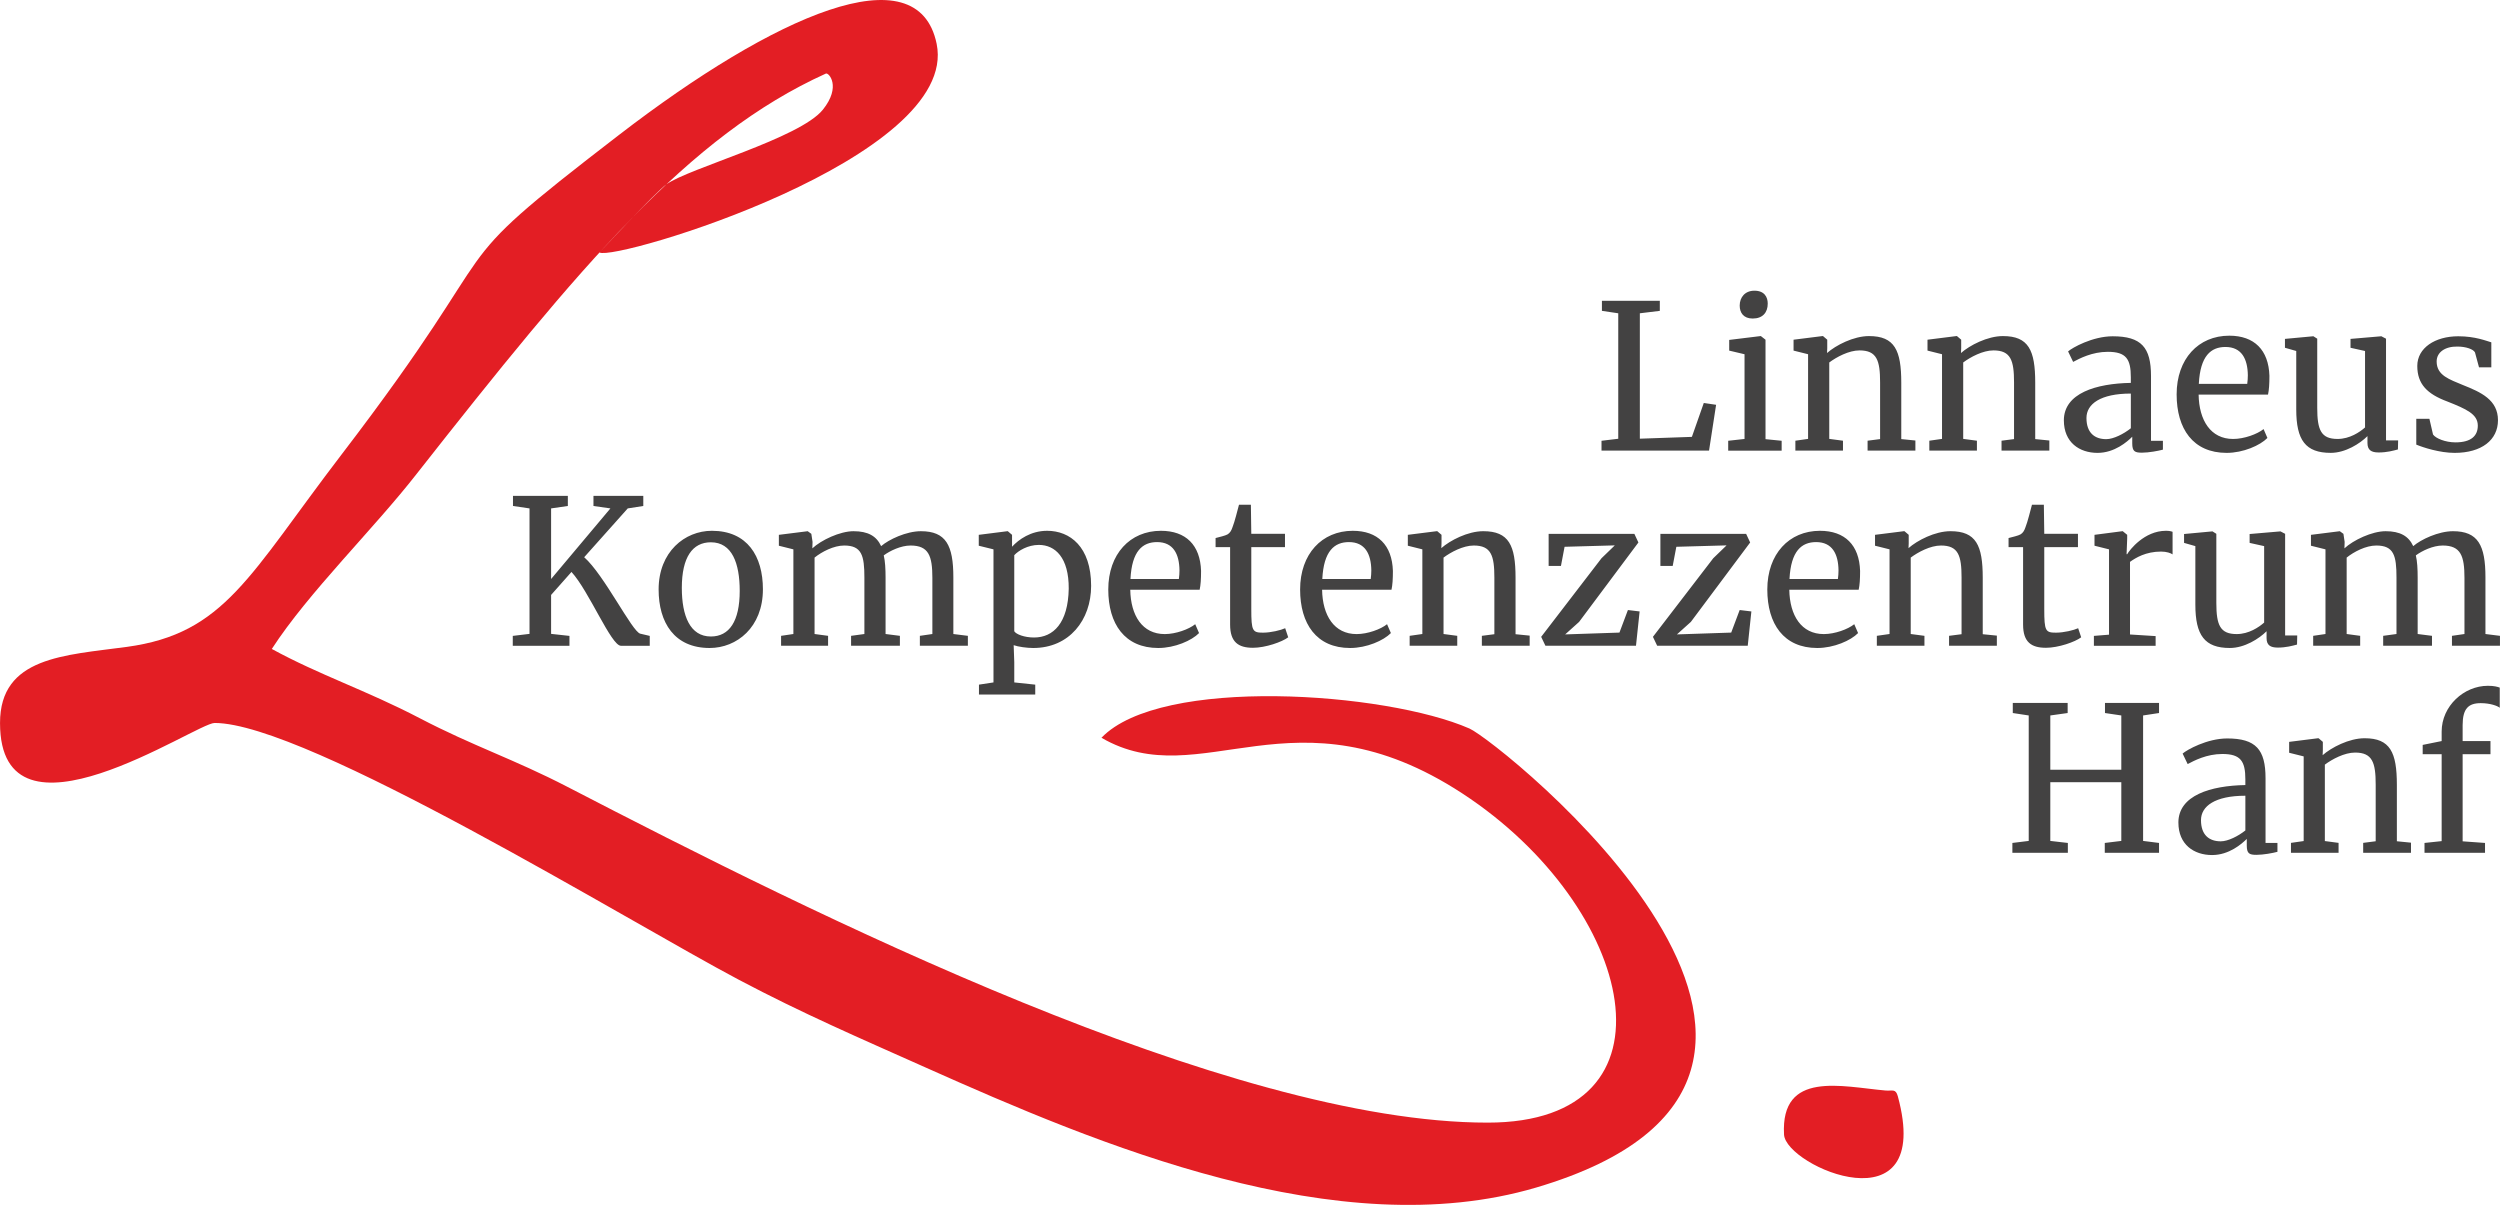
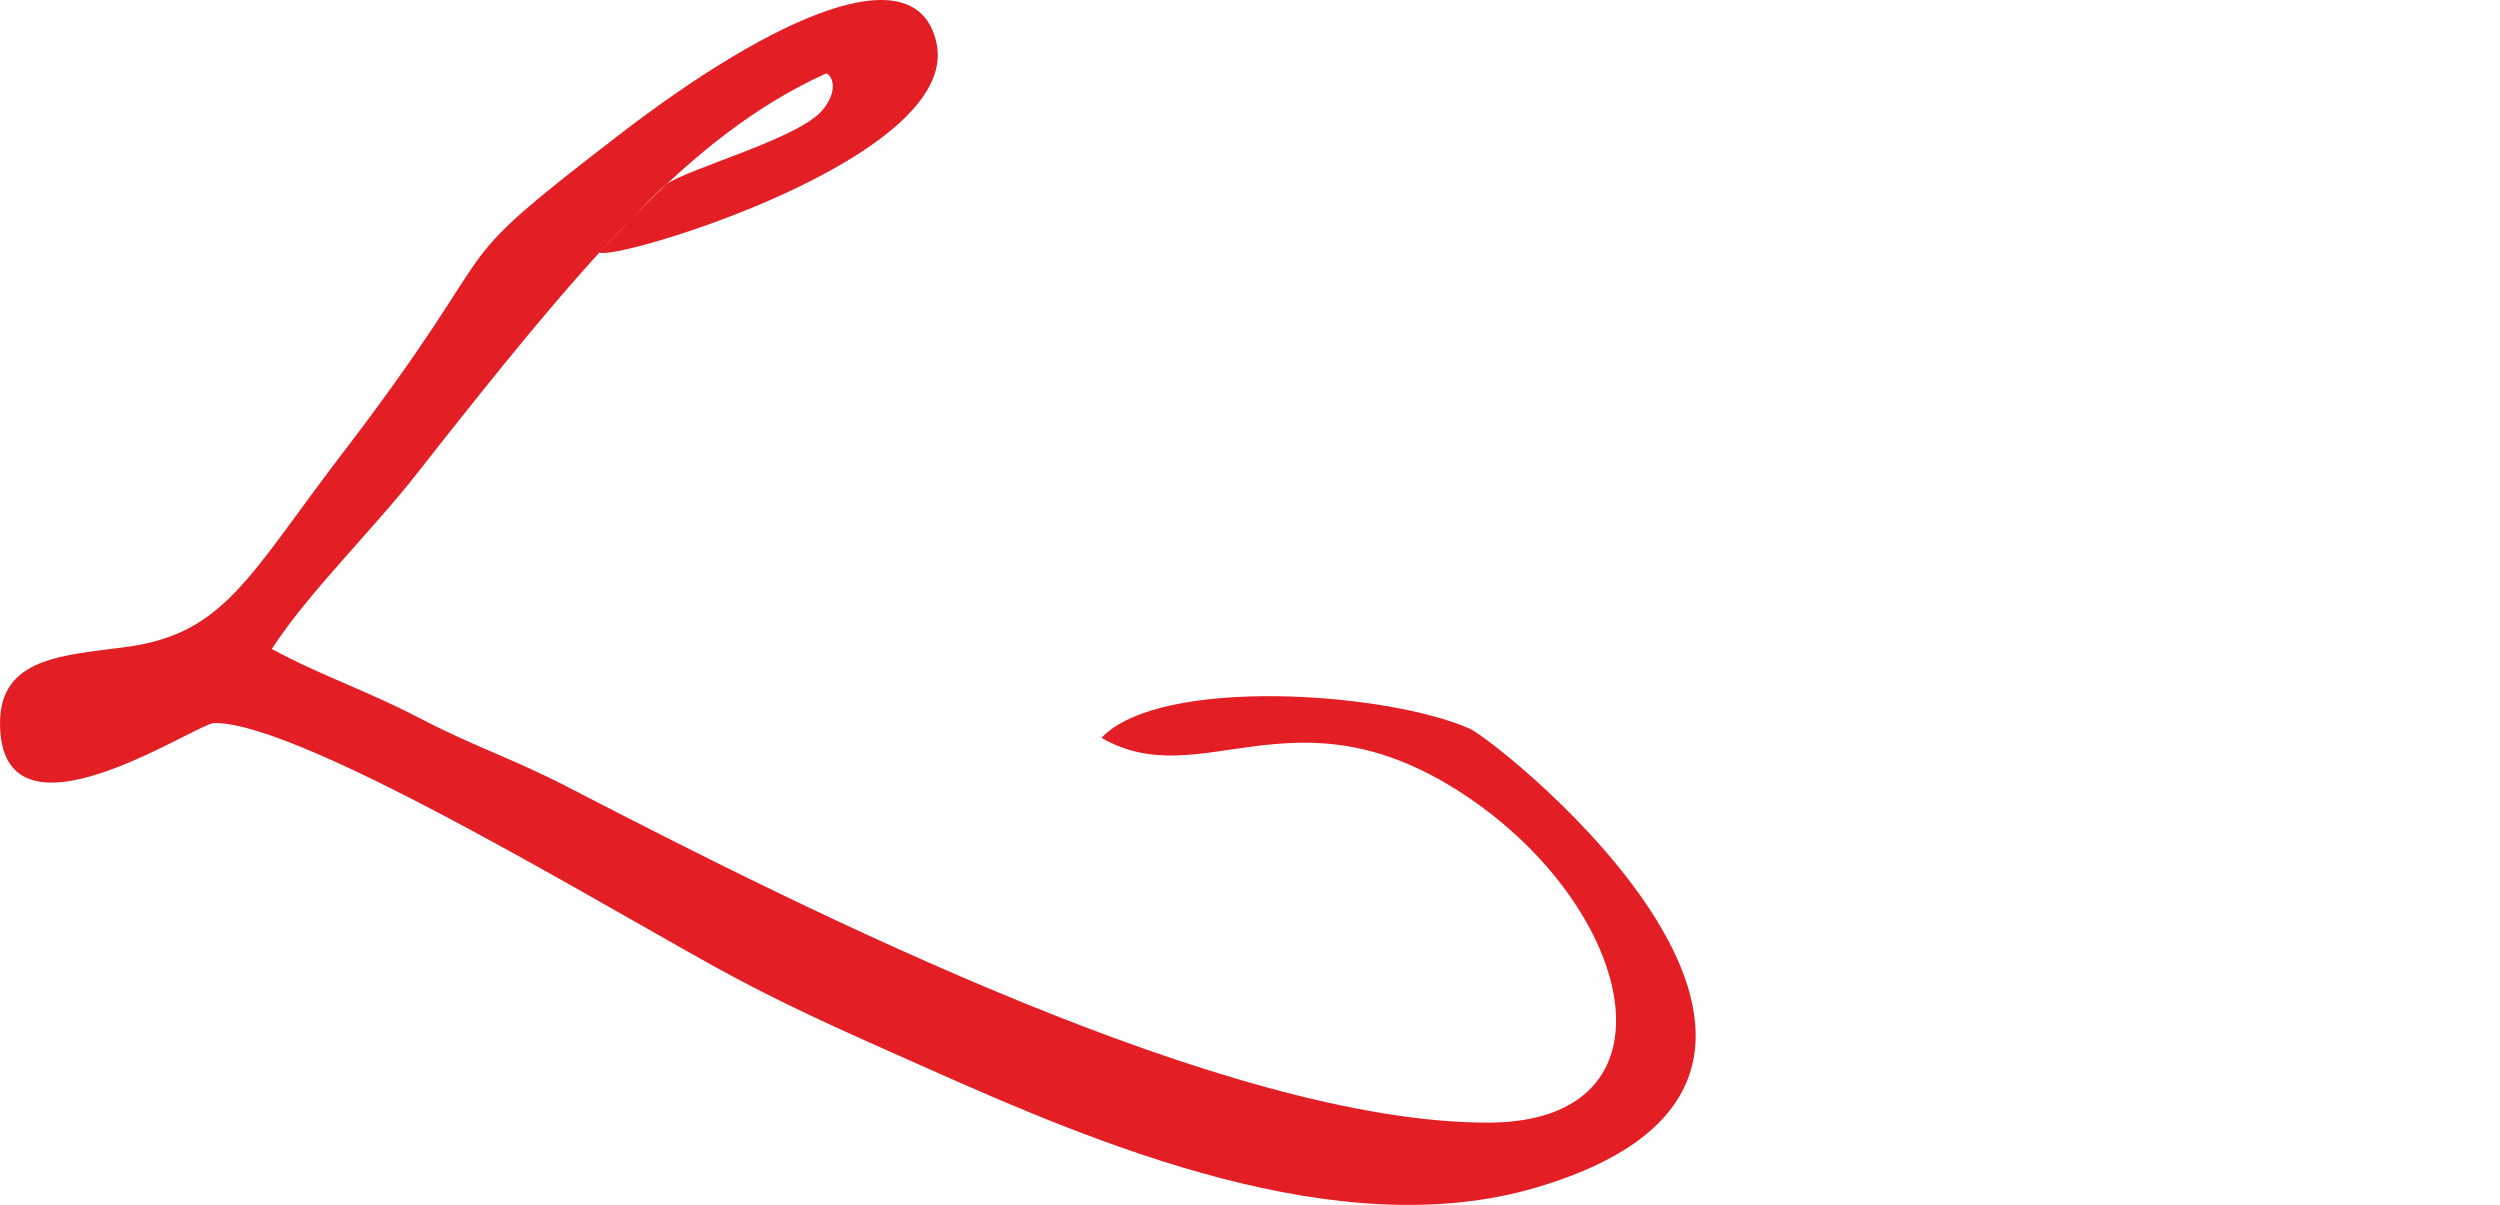
<svg xmlns="http://www.w3.org/2000/svg" xml:space="preserve" width="69.951mm" height="33.714mm" version="1.1" style="shape-rendering:geometricPrecision; text-rendering:geometricPrecision; image-rendering:optimizeQuality; fill-rule:evenodd; clip-rule:evenodd" viewBox="0 0 4875.19 2349.71">
  <defs>
    <style type="text/css">
   
    .fil1 {fill:#E31E24}
    .fil0 {fill:#E31E24}
    .fil2 {fill:#434242;fill-rule:nonzero}
   
  </style>
  </defs>
  <g id="Ebene_x0020_1">
    <path class="fil0" d="M-0 1409.86c0,261.74 382.35,0 418.43,0 179.58,0 808.89,388.05 1022.39,500.8 126.14,66.61 232.59,112.31 364.54,171.23 335.71,149.92 804.38,347.9 1190.2,233.98 744.01,-219.66 -72.45,-869.98 -130.03,-895.18 -163.22,-71.43 -602.16,-102.59 -717.59,18.04 194.59,113.12 375.31,-106.25 703.93,108.69 338.77,221.57 436.47,641.83 49.25,641.83 -505.32,0 -1316.15,-407.09 -1794.27,-654.64 -105.6,-54.68 -183.28,-79.19 -288.71,-134.23 -103,-53.76 -196,-84.39 -288.12,-134.84 71.2,-110.03 199.17,-234.36 283.04,-342.15 319.26,-406.01 529.66,-658.75 797.52,-779.94 5.38,-2.43 30.53,25.1 -5.93,70.46 -44.86,55.8 -261.25,114.05 -304.96,145.45 -21.35,15.33 -130.59,133 -130.59,133 29.94,17.69 703.14,-183.76 657.45,-406.8 -36.72,-179.26 -316,-55.99 -619.43,177.55 -370.37,285.07 -193.21,168.79 -541.22,623.45 -180.3,235.55 -227.22,348.96 -418.71,374.97 -121.37,16.5 -247.17,19.26 -247.17,148.35z" />
-     <path class="fil1" d="M3677.05 2126.63c-85.09,-7.43 -204.84,-39.82 -198.04,85.84 3.39,62.57 292.94,187.33 221.92,-74.61 -4.22,-15.52 -10.68,-10.08 -23.88,-11.23z" />
-     <path class="fil2" d="M1210.78 1259.34l56.26 0 0 -19.28 -18.49 -4.33c-15.74,-3.54 -70.42,-114.86 -109.37,-149.09l84.97 -95.2 30.3 -4.73 0 -19.67 -97.17 0 0 19.67 33.04 4.73 -115.65 137.68 0 -137.68 32.65 -4.73 0 -19.67 -107 0 0 19.67 32.25 4.73 0 244.68 -32.65 3.93 0 19.28 110.54 0 0 -19.28 -35.8 -3.93 0 -75.93 39.73 -44.85c34.22,37.38 77.49,143.98 96.37,143.98zm73.56 -109.76c0,64.52 30.69,114.08 99.52,114.08 52.72,0 103.86,-40.12 103.86,-114.47 0,-64.52 -30.3,-114.08 -99.53,-114.08 -52.71,0 -103.85,40.91 -103.85,114.47zm101.89 91.66c-40.52,0 -56.65,-40.13 -56.65,-94.81 0,-59.8 20.85,-88.91 56.65,-88.91 41.31,0 56.25,40.91 56.25,94.81 0,59.4 -20.46,88.91 -56.25,88.91zm136.9 18.03l91.66 0 0 -19.35 -26.36 -3.54 0 -149.02c14.16,-11.35 37.37,-23.54 57.83,-23.54 34.22,0 39.34,19.61 39.34,62.49l0 110.08 -25.96 3.54 0 19.35 95.2 0 0 -19.35 -27.93 -3.54 0 -109.69c0,-17.31 -0.79,-31.86 -3.54,-43.66 12.19,-8.98 33.43,-19.21 52.32,-19.21 35.4,0 42.49,20.39 42.49,63.27l0 109.3 -24.39 3.54 0 19.35 93.63 0 0 -19.35 -28.32 -3.54 0 -110.47c0,-62.88 -14.56,-90.02 -63.34,-90.02 -28.32,0 -62.54,16.13 -77.49,29.11 -9.05,-19.67 -25.57,-29.11 -53.9,-29.11 -26.36,0 -62.94,17.31 -80.25,33.44l0.4 -12.59 -2.36 -15.73 -7.08 -5.12 -56.25 7.08 0 21.24 28.32 7.08 0 165.09 -24 3.54 0 19.35zm604.63 -116.77c0,-76.32 -41.3,-107.39 -85.76,-107.39 -31.86,0 -55.46,16.91 -68.45,31.08l0 -23.21 -8.26 -7.08 -0.79 0 -55.86 7.08 0 21.24 28.71 7.08 0 259.5 -28.32 4.33 0 19.34 109.76 0 0 -19.34 -40.91 -4.33 0 -39.66 -1.18 -32.98c9.05,3.14 25.57,5.51 38.16,5.51 70.41,0 112.9,-54.68 112.9,-121.16zm-101.89 -79.86c31.86,0 58.61,24.78 58.22,85.36 -1.18,66.88 -29.9,95.2 -67.66,95.2 -18.89,0 -35.01,-6.29 -38.56,-12.2l0 -148.3c7.87,-8.66 26.36,-20.07 47.99,-20.07zm232.89 201.02c32.26,0 65.3,-14.56 79.47,-29.11l-7.48 -17.31c-12.19,9.84 -37.76,19.28 -59.4,19.28 -43.66,0 -66.48,-36.19 -67.27,-86.54l135.33 0c1.97,-9.05 2.75,-20.46 2.75,-36.59 -1.57,-50.35 -29.5,-78.28 -78.28,-78.28 -60.19,0 -102.67,45.24 -102.67,114.47 0,66.88 31.86,114.08 97.56,114.08zm-54.29 -134.54c2.75,-54.68 23.61,-71.99 51.93,-71.99 31.47,0 43.27,23.21 43.66,55.07 0,5.51 -0.4,11.41 -1.18,16.91l-94.41 0zm238.79 134.14c24.39,0 57.04,-11.4 68.84,-20.46l-5.9 -17.7c-8.66,3.94 -27.93,8.66 -43.27,8.66 -20.46,0 -22.82,-3.14 -22.82,-46.03l0 -120.77 65.7 0 0 -25.96 -65.7 0 -0.79 -56.65 -23.21 0c-2.36,8.65 -8.65,34.22 -12.59,43.66 -2.36,7.08 -5.12,11.41 -9.83,14.16 -3.93,2.36 -15.74,5.12 -23.21,7.08l0 17.7 28.32 0 0 151.06c0,34.23 16.13,45.24 44.45,45.24zm189.61 0.4c32.26,0 65.3,-14.56 79.47,-29.11l-7.48 -17.31c-12.19,9.84 -37.76,19.28 -59.4,19.28 -43.66,0 -66.48,-36.19 -67.27,-86.54l135.33 0c1.97,-9.05 2.75,-20.46 2.75,-36.59 -1.57,-50.35 -29.5,-78.28 -78.28,-78.28 -60.19,0 -102.67,45.24 -102.67,114.47 0,66.88 31.86,114.08 97.56,114.08zm-54.29 -134.54c2.75,-54.68 23.61,-71.99 51.93,-71.99 31.47,0 43.27,23.21 43.66,55.07 0,5.51 -0.4,11.41 -1.18,16.91l-94.41 0zm195.12 107.26l-24.78 3.54 0 19.35 92.83 0 0 -19.35 -26.75 -3.54 0 -149.02c14.16,-10.56 38.16,-23.54 59.01,-23.54 33.83,0 40.12,19.61 40.12,62.49l0 110.47 -24.39 3.14 0 19.35 93.23 0 0 -19.74 -27.54 -2.75 0 -110.08c0,-63.27 -12.98,-90.81 -62.94,-90.81 -30.29,0 -64.91,18.09 -81.83,33.04l0.4 -9.44 0 -16.52 -8.27 -7.08 -1.18 0 -56.25 7.08 0 21.24 28.32 7.08 0 165.09zm375.29 -172.82l-25.96 25.11 -117.62 153.22 8.27 17.37 176.63 0 7.08 -66.88 -22.82 -2.75 -16.52 43.99 -105.82 3.54 27.15 -24.39 115.65 -154.86 -7.87 -16.85 -167.18 0 0 62.55 24 0 7.08 -37.31 97.95 -2.75zm217.94 0l-25.96 25.11 -117.62 153.22 8.27 17.37 176.63 0 7.08 -66.88 -22.82 -2.75 -16.52 43.99 -105.82 3.54 27.15 -24.39 115.65 -154.86 -7.87 -16.85 -167.18 0 0 62.55 24 0 7.08 -37.31 97.95 -2.75zm177.02 200.1c32.26,0 65.3,-14.56 79.47,-29.11l-7.48 -17.31c-12.19,9.84 -37.76,19.28 -59.4,19.28 -43.66,0 -66.48,-36.19 -67.27,-86.54l135.33 0c1.97,-9.05 2.75,-20.46 2.75,-36.59 -1.57,-50.35 -29.5,-78.28 -78.28,-78.28 -60.19,0 -102.67,45.24 -102.67,114.47 0,66.88 31.86,114.08 97.56,114.08zm-54.29 -134.54c2.75,-54.68 23.61,-71.99 51.93,-71.99 31.47,0 43.27,23.21 43.66,55.07 0,5.51 -0.4,11.41 -1.18,16.91l-94.41 0zm195.12 107.26l-24.78 3.54 0 19.35 92.83 0 0 -19.35 -26.75 -3.54 0 -149.02c14.16,-10.56 38.16,-23.54 59.01,-23.54 33.83,0 40.12,19.61 40.12,62.49l0 110.47 -24.39 3.14 0 19.35 93.23 0 0 -19.74 -27.54 -2.75 0 -110.08c0,-63.27 -12.98,-90.81 -62.94,-90.81 -30.29,0 -64.91,18.09 -81.83,33.04l0.4 -9.44 0 -16.52 -8.27 -7.08 -1.18 0 -56.25 7.08 0 21.24 28.32 7.08 0 165.09zm304.87 26.88c24.39,0 57.04,-11.4 68.84,-20.46l-5.9 -17.7c-8.66,3.94 -27.93,8.66 -43.27,8.66 -20.46,0 -22.82,-3.14 -22.82,-46.03l0 -120.77 65.7 0 0 -25.96 -65.7 0 -0.79 -56.65 -23.21 0c-2.36,8.65 -8.65,34.22 -12.59,43.66 -2.36,7.08 -5.12,11.41 -9.83,14.16 -3.93,2.36 -15.74,5.12 -23.21,7.08l0 17.7 28.32 0 0 151.06c0,34.23 16.13,45.24 44.45,45.24zm93.63 -3.93l120.38 0 0 -18.88 -49.96 -3.15 0 -141.62c11.02,-7.87 30.69,-20.06 60.59,-20.06 11.01,0 19.27,3.14 22.42,5.51l0 -44.06c-3.15,-1.18 -7.08,-1.97 -12.98,-1.97 -42.09,0 -70.81,37.37 -75.53,45.63l-1.18 0 1.18 -30.68 0 -7.08 -8.66 -7.08 -0.79 0 -54.29 7.08 0 21.24 28.32 7.08 0 166.4 -29.5 2.36 0 19.28zm358.37 3.54c16.52,0 28.71,-3.54 37.77,-5.9l0.39 -17.7 -23.61 0 0 -198.26 -9.05 -4.73 -0.39 0 -59.8 5.12 0 17.31 28.32 6.29 0 149.09c-10.22,9.05 -29.89,22.42 -53.5,22.42 -32.26,0 -39.73,-17.31 -39.73,-60.58l0 -134.93 -7.47 -4.73 -0.4 0 -55.07 5.12 0 17.31 22.03 6.29 0 114.08c0,59.8 18.09,84.58 67.27,84.58 28.71,0 57.04,-18.1 71.6,-32.65l0 13.37c0,13.77 7.47,18.49 21.63,18.49zm69.24 -3.6l91.66 0 0 -19.35 -26.36 -3.54 0 -149.02c14.16,-11.35 37.37,-23.54 57.83,-23.54 34.22,0 39.34,19.61 39.34,62.49l0 110.08 -25.96 3.54 0 19.35 95.2 0 0 -19.35 -27.93 -3.54 0 -109.69c0,-17.31 -0.79,-31.86 -3.54,-43.66 12.19,-8.98 33.43,-19.21 52.32,-19.21 35.4,0 42.49,20.39 42.49,63.27l0 109.3 -24.39 3.54 0 19.35 93.63 0 0 -19.35 -28.32 -3.54 0 -110.47c0,-62.88 -14.56,-90.02 -63.34,-90.02 -28.32,0 -62.54,16.13 -77.49,29.11 -9.05,-19.67 -25.57,-29.11 -53.9,-29.11 -26.36,0 -62.94,17.31 -80.25,33.44l0.4 -12.59 -2.36 -15.73 -7.08 -5.12 -56.25 7.08 0 21.24 28.32 7.08 0 165.09 -24 3.54 0 19.35z" />
-     <path class="fil2" d="M3956.17 1639.89l-31.86 3.93 0 19.28 108.18 0 0 -19.28 -34.22 -3.93 0 -114.47 138.47 0 0 114.47 -32.25 3.93 0 19.28 105.82 0 0 -19.28 -31.08 -3.93 0 -244.68 31.08 -4.73 0 -19.67 -105.43 0 0 19.67 31.86 4.73 0 105.82 -138.47 0 0 -105.82 33.83 -4.73 0 -19.67 -107 0 0 19.67 31.08 4.73 0 244.68zm291.9 -35.8c0,42.88 30.29,63.34 65.69,63.34 33.04,0 57.83,-21.64 67.66,-31.47l0 12.98c0,15.74 5.12,18.09 18.89,18.09 13.37,0 32.25,-3.54 40.91,-5.9l0 -17.31 -23.21 0 0 -126.27c0,-55.86 -18.89,-77.5 -74.75,-77.5 -39.34,0 -79.07,22.43 -86.94,29.51l9.83 20.46c12.59,-6.69 36.98,-19.67 67.67,-19.67 35.8,0 44.84,14.16 44.84,49.57l0 11.02c-67.66,1.18 -130.6,20.06 -130.6,73.17zm82.61 36.59c-22.03,0 -38.55,-11.81 -38.55,-41.31 0,-27.15 27.14,-47.6 86.54,-47.6l0 67.67c-13.76,11.01 -33.83,21.24 -47.99,21.24zm161.69 -0.53l-24.78 3.54 0 19.35 92.83 0 0 -19.35 -26.75 -3.54 0 -149.02c14.16,-10.56 38.16,-23.54 59.01,-23.54 33.83,0 40.12,19.61 40.12,62.49l0 110.47 -24.39 3.14 0 19.35 93.23 0 0 -19.74 -27.54 -2.75 0 -110.08c0,-63.27 -12.98,-90.81 -62.94,-90.81 -30.29,0 -64.91,18.09 -81.83,33.04l0.4 -9.44 0 -16.52 -8.27 -7.08 -1.18 0 -56.25 7.08 0 21.24 28.32 7.08 0 165.09zm269.08 0.13l-33.44 3.54 0 19.28 118.01 0 0 -19.28 -43.66 -3.14 0 -169.94 54.29 0 0 -25.57 -54.29 0 0 -31.08c0,-31.86 11.01,-42.88 35.4,-42.88 18.49,0 33.04,5.51 36.97,9.05l0 -39.34c-4.33,-1.57 -10.62,-3.54 -23.21,-3.54 -46.42,0 -90.08,39.34 -90.08,89.3l0 18.49 -36.98 7.47 0 18.1 36.98 0 0 169.55z" />
-     <path class="fil2" d="M3155.73 855.62l-32.65 3.93 0 19.21 209.68 0 13.77 -89.37 -24 -3.54 -23.21 66.09 -101.49 3.54 0 -244.55 38.95 -4.73 0 -19.67 -112.91 0 0 19.67 31.86 4.73 0 244.68zm261.99 -234.46l0.4 0c18.88,0 29.11,-11.41 29.11,-29.11 0,-12.98 -6.69,-25.17 -25.97,-25.17 -18.09,0 -28.71,12.59 -28.71,29.11 0,13.76 7.47,25.17 25.17,25.17zm-15.73 234.85l-31.86 3.54 0 19.28 104.24 0 0 -19.28 -31.47 -3.14 0 -193.94 -9.05 -7.08 -0.79 0 -60.98 7.47 0 20.85 29.9 7.08 0 165.22zm123.92 -0.13l-24.78 3.54 0 19.35 92.83 0 0 -19.35 -26.75 -3.54 0 -149.02c14.16,-10.56 38.16,-23.54 59.01,-23.54 33.83,0 40.12,19.61 40.12,62.49l0 110.47 -24.39 3.14 0 19.35 93.23 0 0 -19.74 -27.54 -2.75 0 -110.08c0,-63.27 -12.98,-90.81 -62.94,-90.81 -30.29,0 -64.91,18.09 -81.83,33.04l0.4 -9.44 0 -16.52 -8.27 -7.08 -1.18 0 -56.25 7.08 0 21.24 28.32 7.08 0 165.09zm261.21 0l-24.78 3.54 0 19.35 92.83 0 0 -19.35 -26.75 -3.54 0 -149.02c14.16,-10.56 38.16,-23.54 59.01,-23.54 33.83,0 40.12,19.61 40.12,62.49l0 110.47 -24.39 3.14 0 19.35 93.23 0 0 -19.74 -27.54 -2.75 0 -110.08c0,-63.27 -12.98,-90.81 -62.94,-90.81 -30.29,0 -64.91,18.09 -81.83,33.04l0.4 -9.44 0 -16.52 -8.27 -7.08 -1.18 0 -56.25 7.08 0 21.24 28.32 7.08 0 165.09zm237.6 -36.06c0,42.88 30.29,63.34 65.69,63.34 33.04,0 57.83,-21.64 67.66,-31.47l0 12.98c0,15.74 5.12,18.09 18.89,18.09 13.37,0 32.25,-3.54 40.91,-5.9l0 -17.31 -23.21 0 0 -126.27c0,-55.86 -18.89,-77.5 -74.75,-77.5 -39.34,0 -79.07,22.43 -86.94,29.51l9.83 20.46c12.59,-6.69 36.98,-19.67 67.67,-19.67 35.8,0 44.84,14.16 44.84,49.57l0 11.02c-67.66,1.18 -130.6,20.06 -130.6,73.17zm82.61 36.59c-22.03,0 -38.55,-11.81 -38.55,-41.31 0,-27.15 27.14,-47.6 86.54,-47.6l0 67.67c-13.76,11.01 -33.83,21.24 -47.99,21.24zm234.85 26.75c32.26,0 65.3,-14.56 79.47,-29.11l-7.48 -17.31c-12.19,9.84 -37.76,19.28 -59.4,19.28 -43.66,0 -66.48,-36.19 -67.27,-86.54l135.33 0c1.97,-9.05 2.75,-20.46 2.75,-36.59 -1.57,-50.35 -29.5,-78.28 -78.28,-78.28 -60.19,0 -102.67,45.24 -102.67,114.47 0,66.88 31.86,114.08 97.56,114.08zm-54.29 -134.54c2.75,-54.68 23.61,-71.99 51.93,-71.99 31.47,0 43.27,23.21 43.66,55.07 0,5.51 -0.4,11.41 -1.18,16.91l-94.41 0zm350.51 133.75c16.52,0 28.71,-3.54 37.77,-5.9l0.39 -17.7 -23.61 0 0 -198.26 -9.05 -4.73 -0.39 0 -59.8 5.12 0 17.31 28.32 6.29 0 149.09c-10.22,9.05 -29.89,22.42 -53.5,22.42 -32.26,0 -39.73,-17.31 -39.73,-60.58l0 -134.93 -7.47 -4.73 -0.4 0 -55.07 5.12 0 17.31 22.03 6.29 0 114.08c0,59.8 18.09,84.58 67.27,84.58 28.71,0 57.04,-18.1 71.6,-32.65l0 13.37c0,13.77 7.47,18.49 21.63,18.49zm99.13 -65.69l-25.57 0 0 50.35c12.98,5.51 45.64,16.13 74.75,16.13 52.71,0 84.57,-25.18 84.57,-63.73 0,-39.73 -33.43,-54.68 -68.06,-68.45 -25.96,-11.02 -51.53,-18.49 -51.53,-46.03 0,-18.1 16.52,-29.51 40.52,-29.11 16.52,0 31.08,5.12 34.23,11.41l7.87 29.11 24 0 0 -48.78c-9.84,-2.76 -31.08,-11.81 -64.52,-11.81 -45.24,0 -79.86,22.82 -79.86,57.83 0,35.4 19.27,54.68 58.22,69.23 37.77,14.95 59.8,24.78 59.8,47.2 0,19.28 -12.2,32.65 -43.66,32.65 -19.67,0 -38.56,-7.87 -43.67,-15.35l-7.08 -30.68z" />
  </g>
</svg>